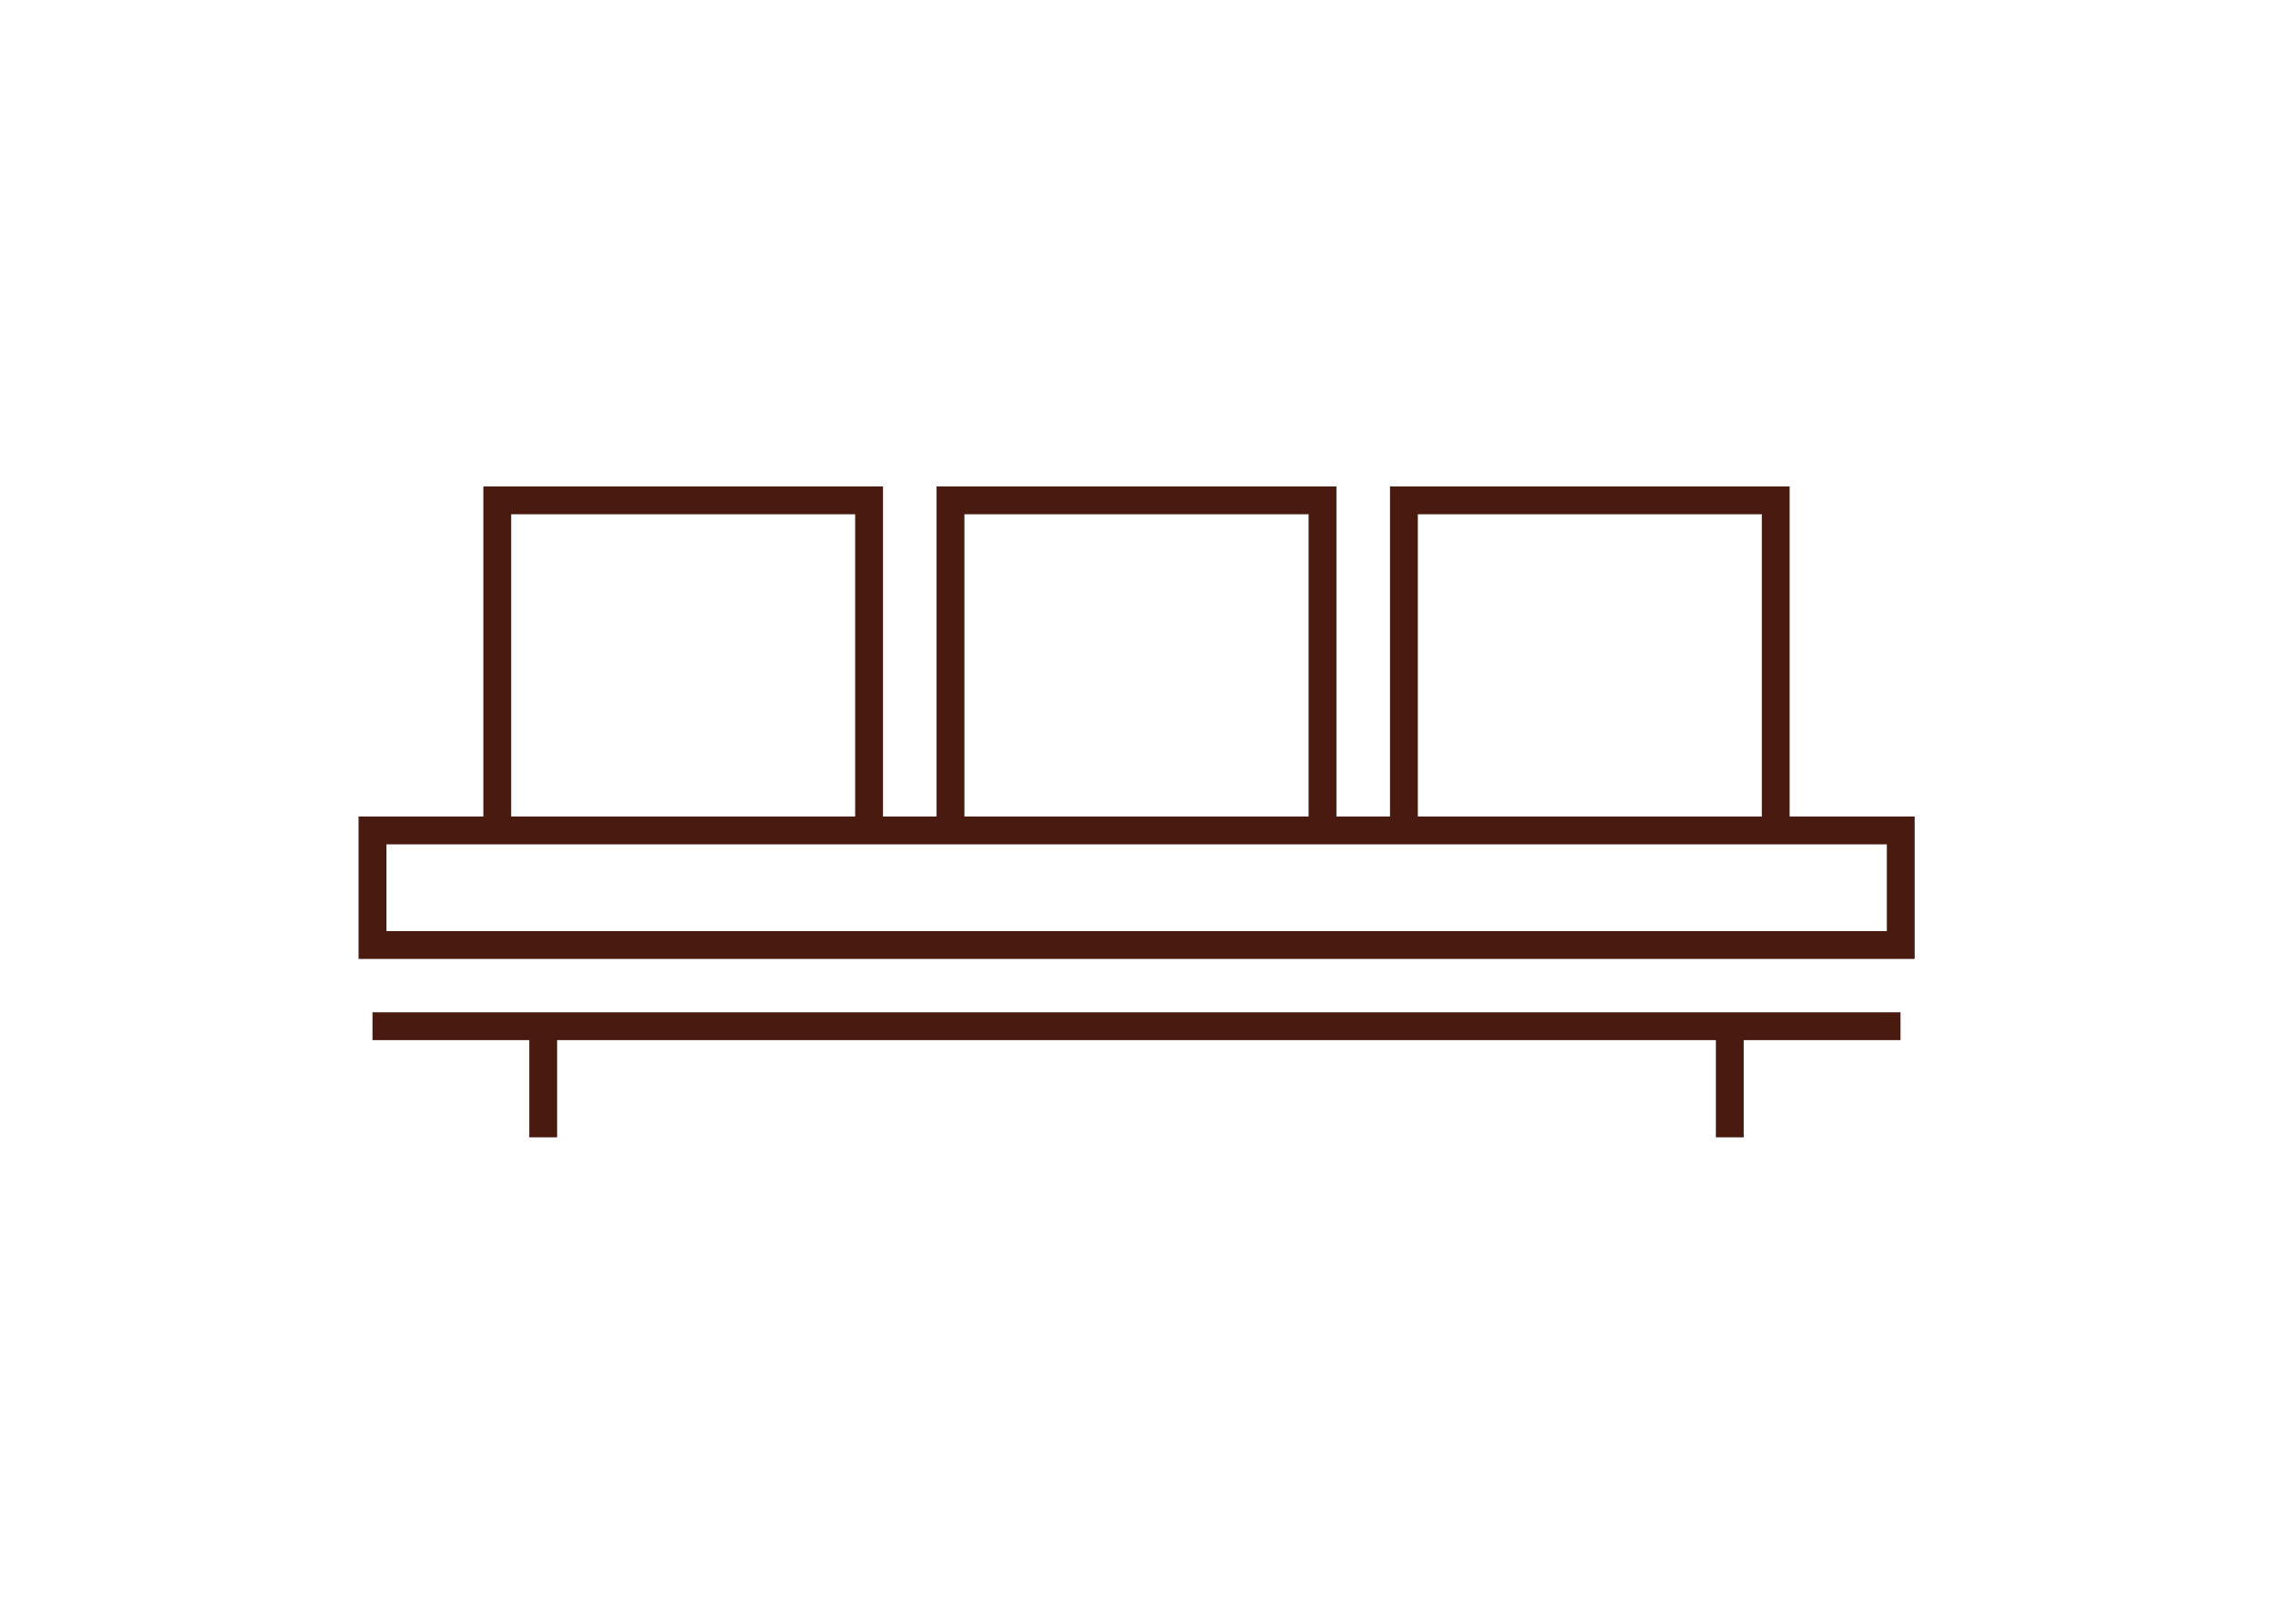
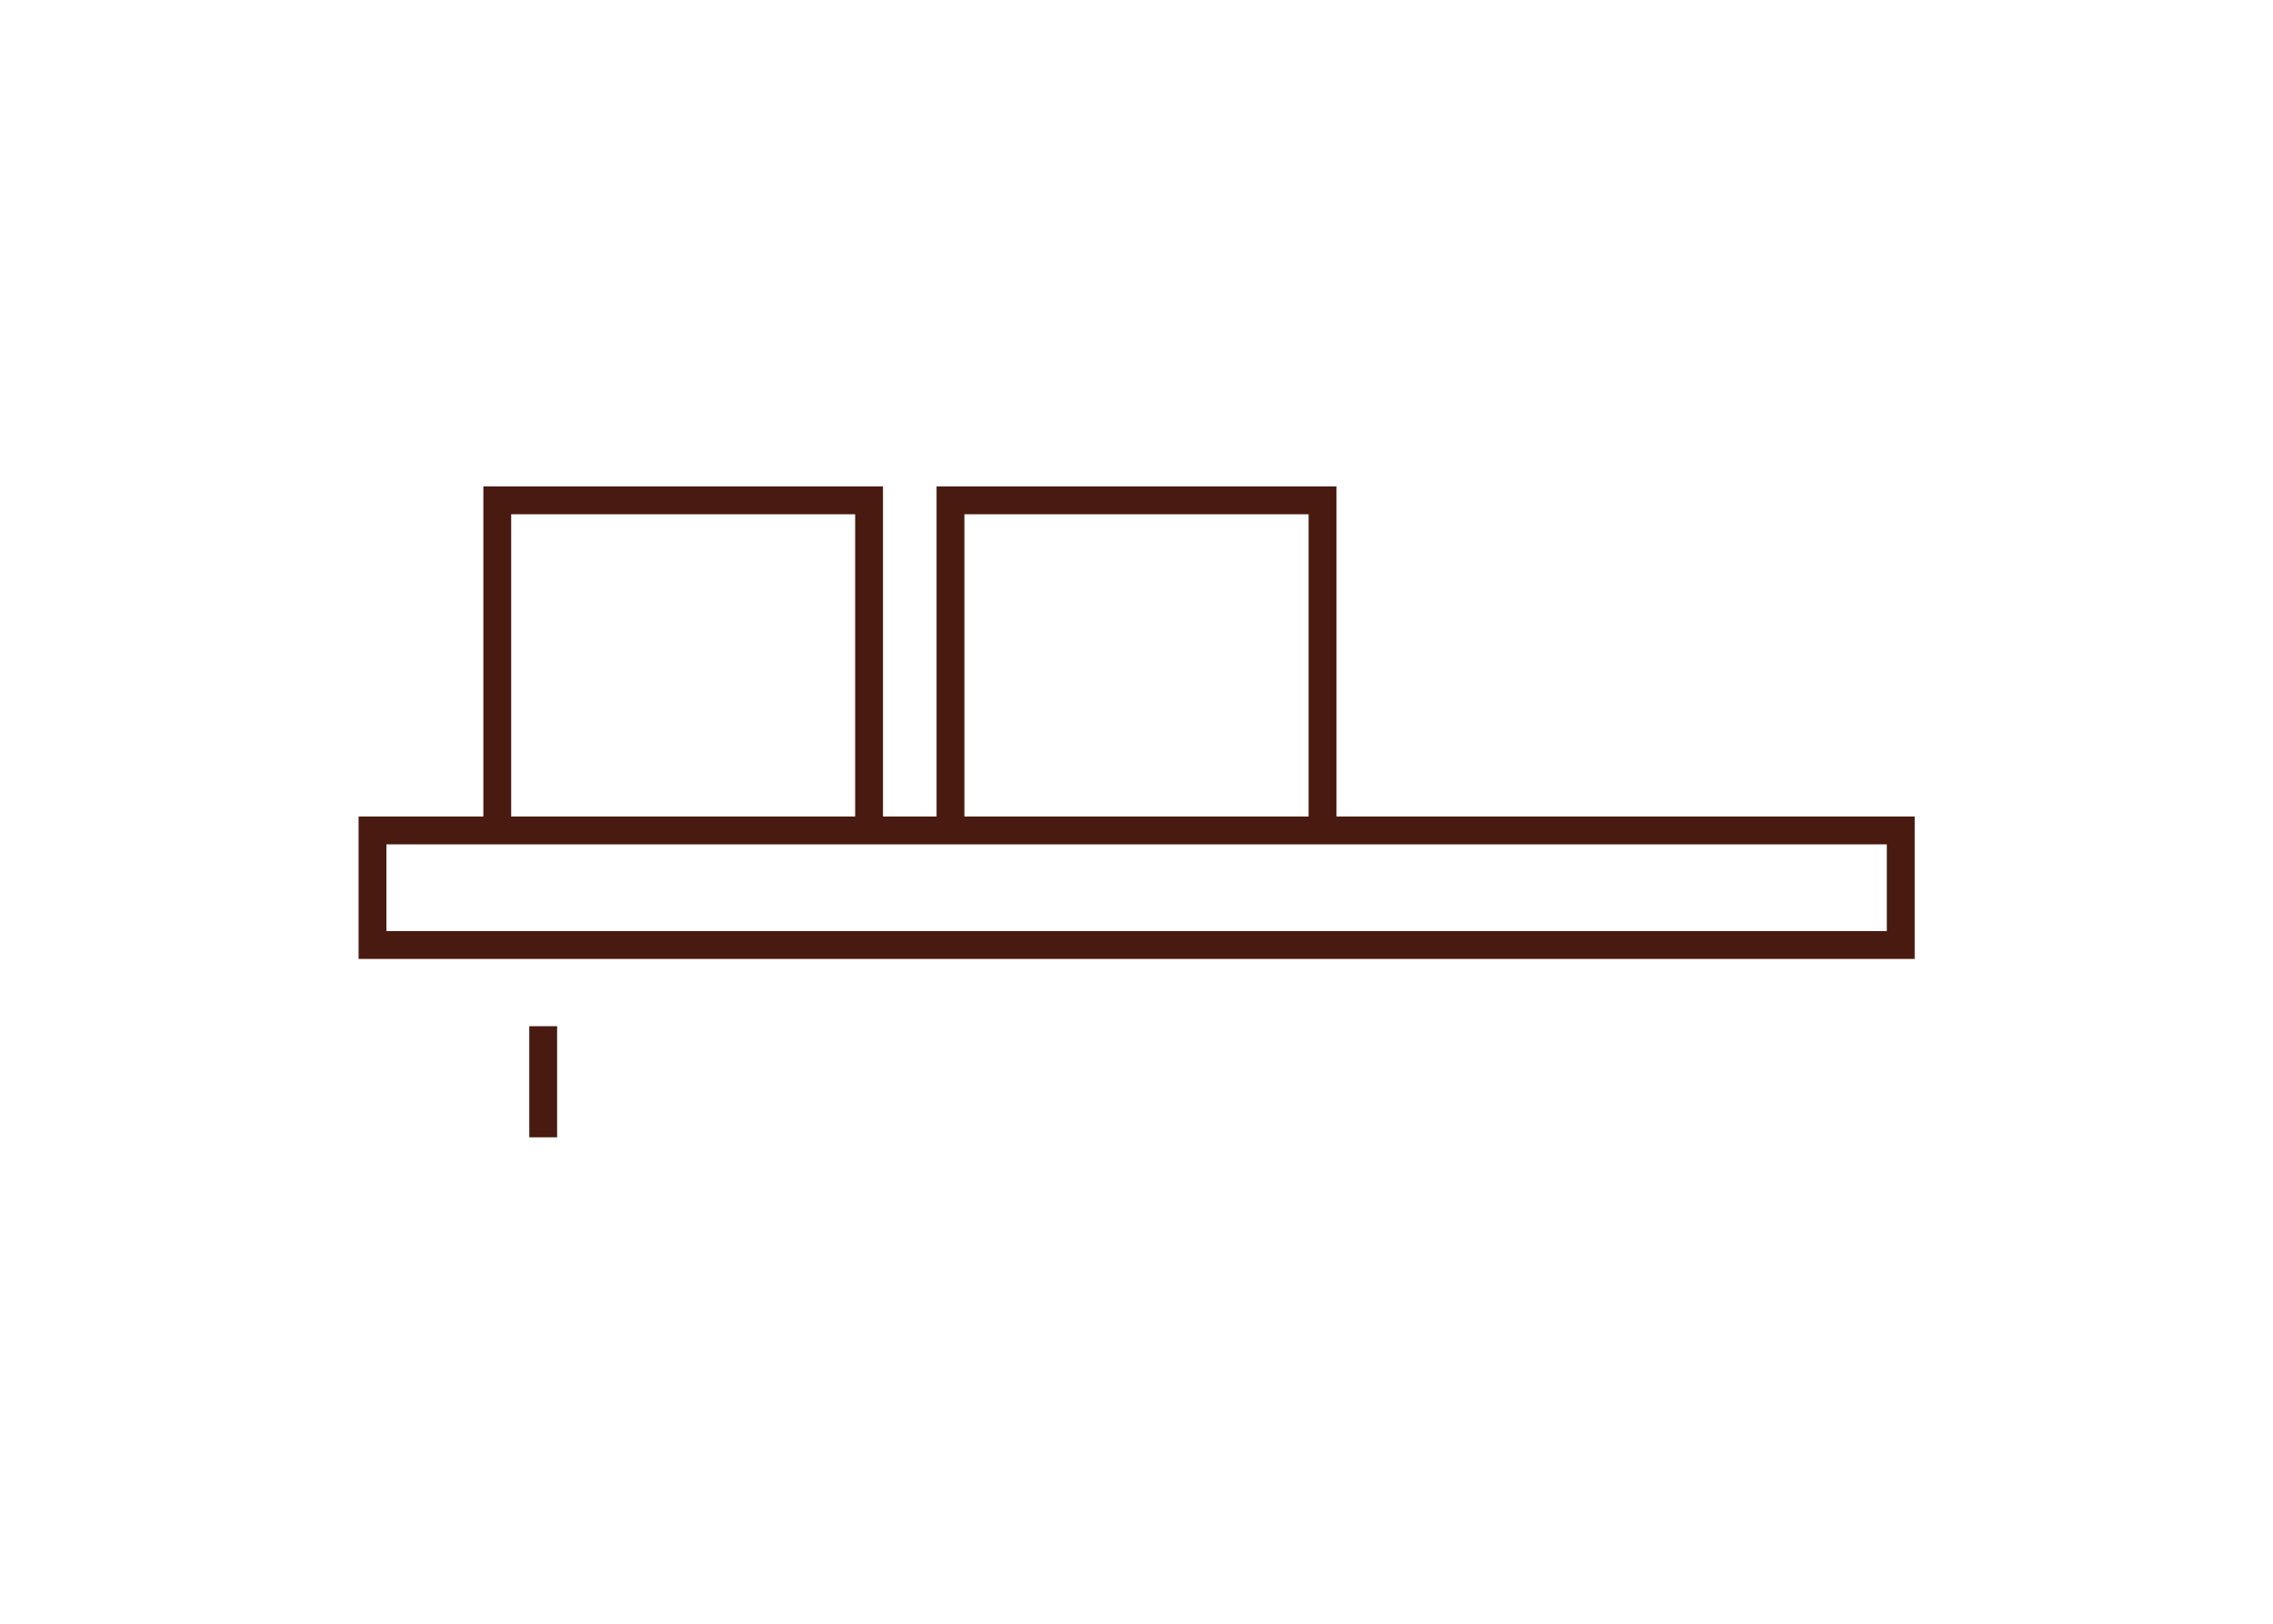
<svg xmlns="http://www.w3.org/2000/svg" id="Calque_1" data-name="Calque 1" viewBox="0 0 98 70">
  <defs>
    <style>
      .cls-1 {
        fill: none;
        stroke: #491a10;
        stroke-miterlimit: 10;
        stroke-width: 1.2px;
      }
    </style>
  </defs>
  <g>
    <g>
-       <line class="cls-1" x1="16.06" y1="44.24" x2="81.94" y2="44.24" />
      <g>
        <line class="cls-1" x1="23.42" y1="44.24" x2="23.42" y2="49.03" />
-         <line class="cls-1" x1="74.58" y1="44.24" x2="74.58" y2="49.03" />
      </g>
    </g>
    <g>
      <polyline class="cls-1" points="37.47 35.84 37.47 21.57 21.44 21.57 21.44 35.84" />
      <polyline class="cls-1" points="57.02 35.84 57.02 21.57 40.98 21.57 40.98 35.84" />
-       <polyline class="cls-1" points="76.56 35.84 76.56 21.57 60.53 21.57 60.53 35.84" />
    </g>
  </g>
  <rect class="cls-1" x="16.06" y="35.8" width="65.89" height="4.94" />
</svg>